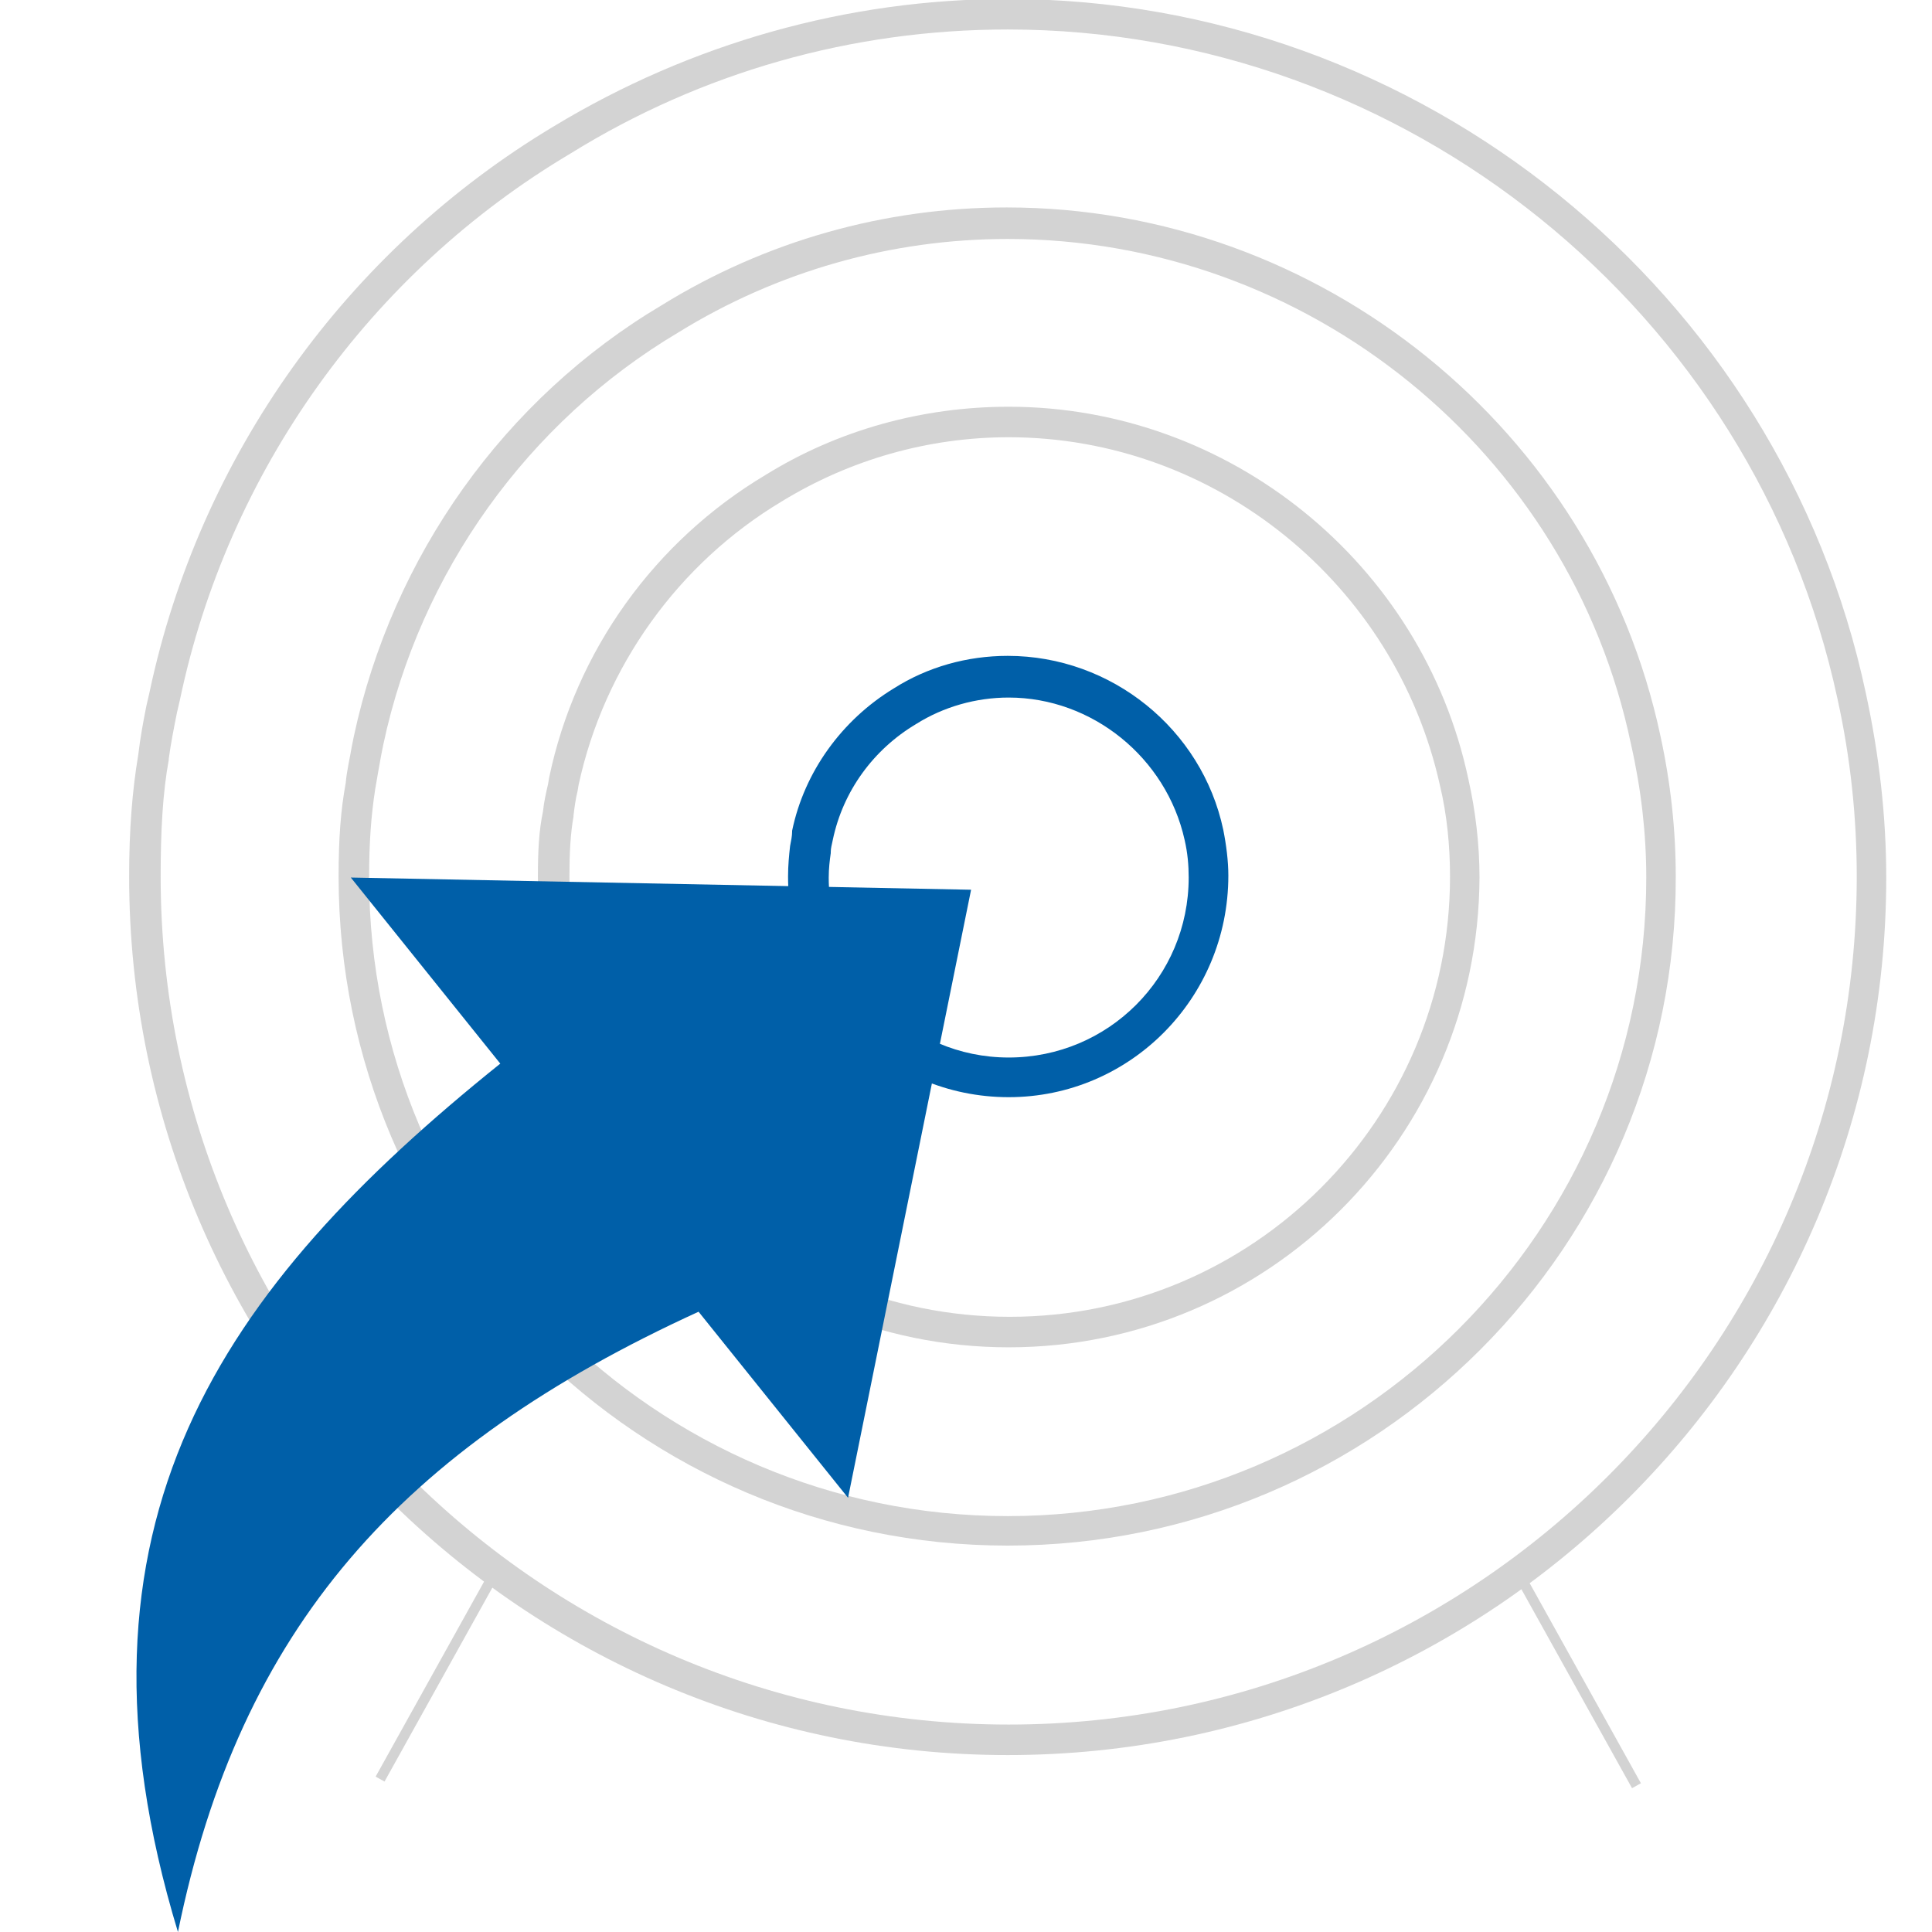
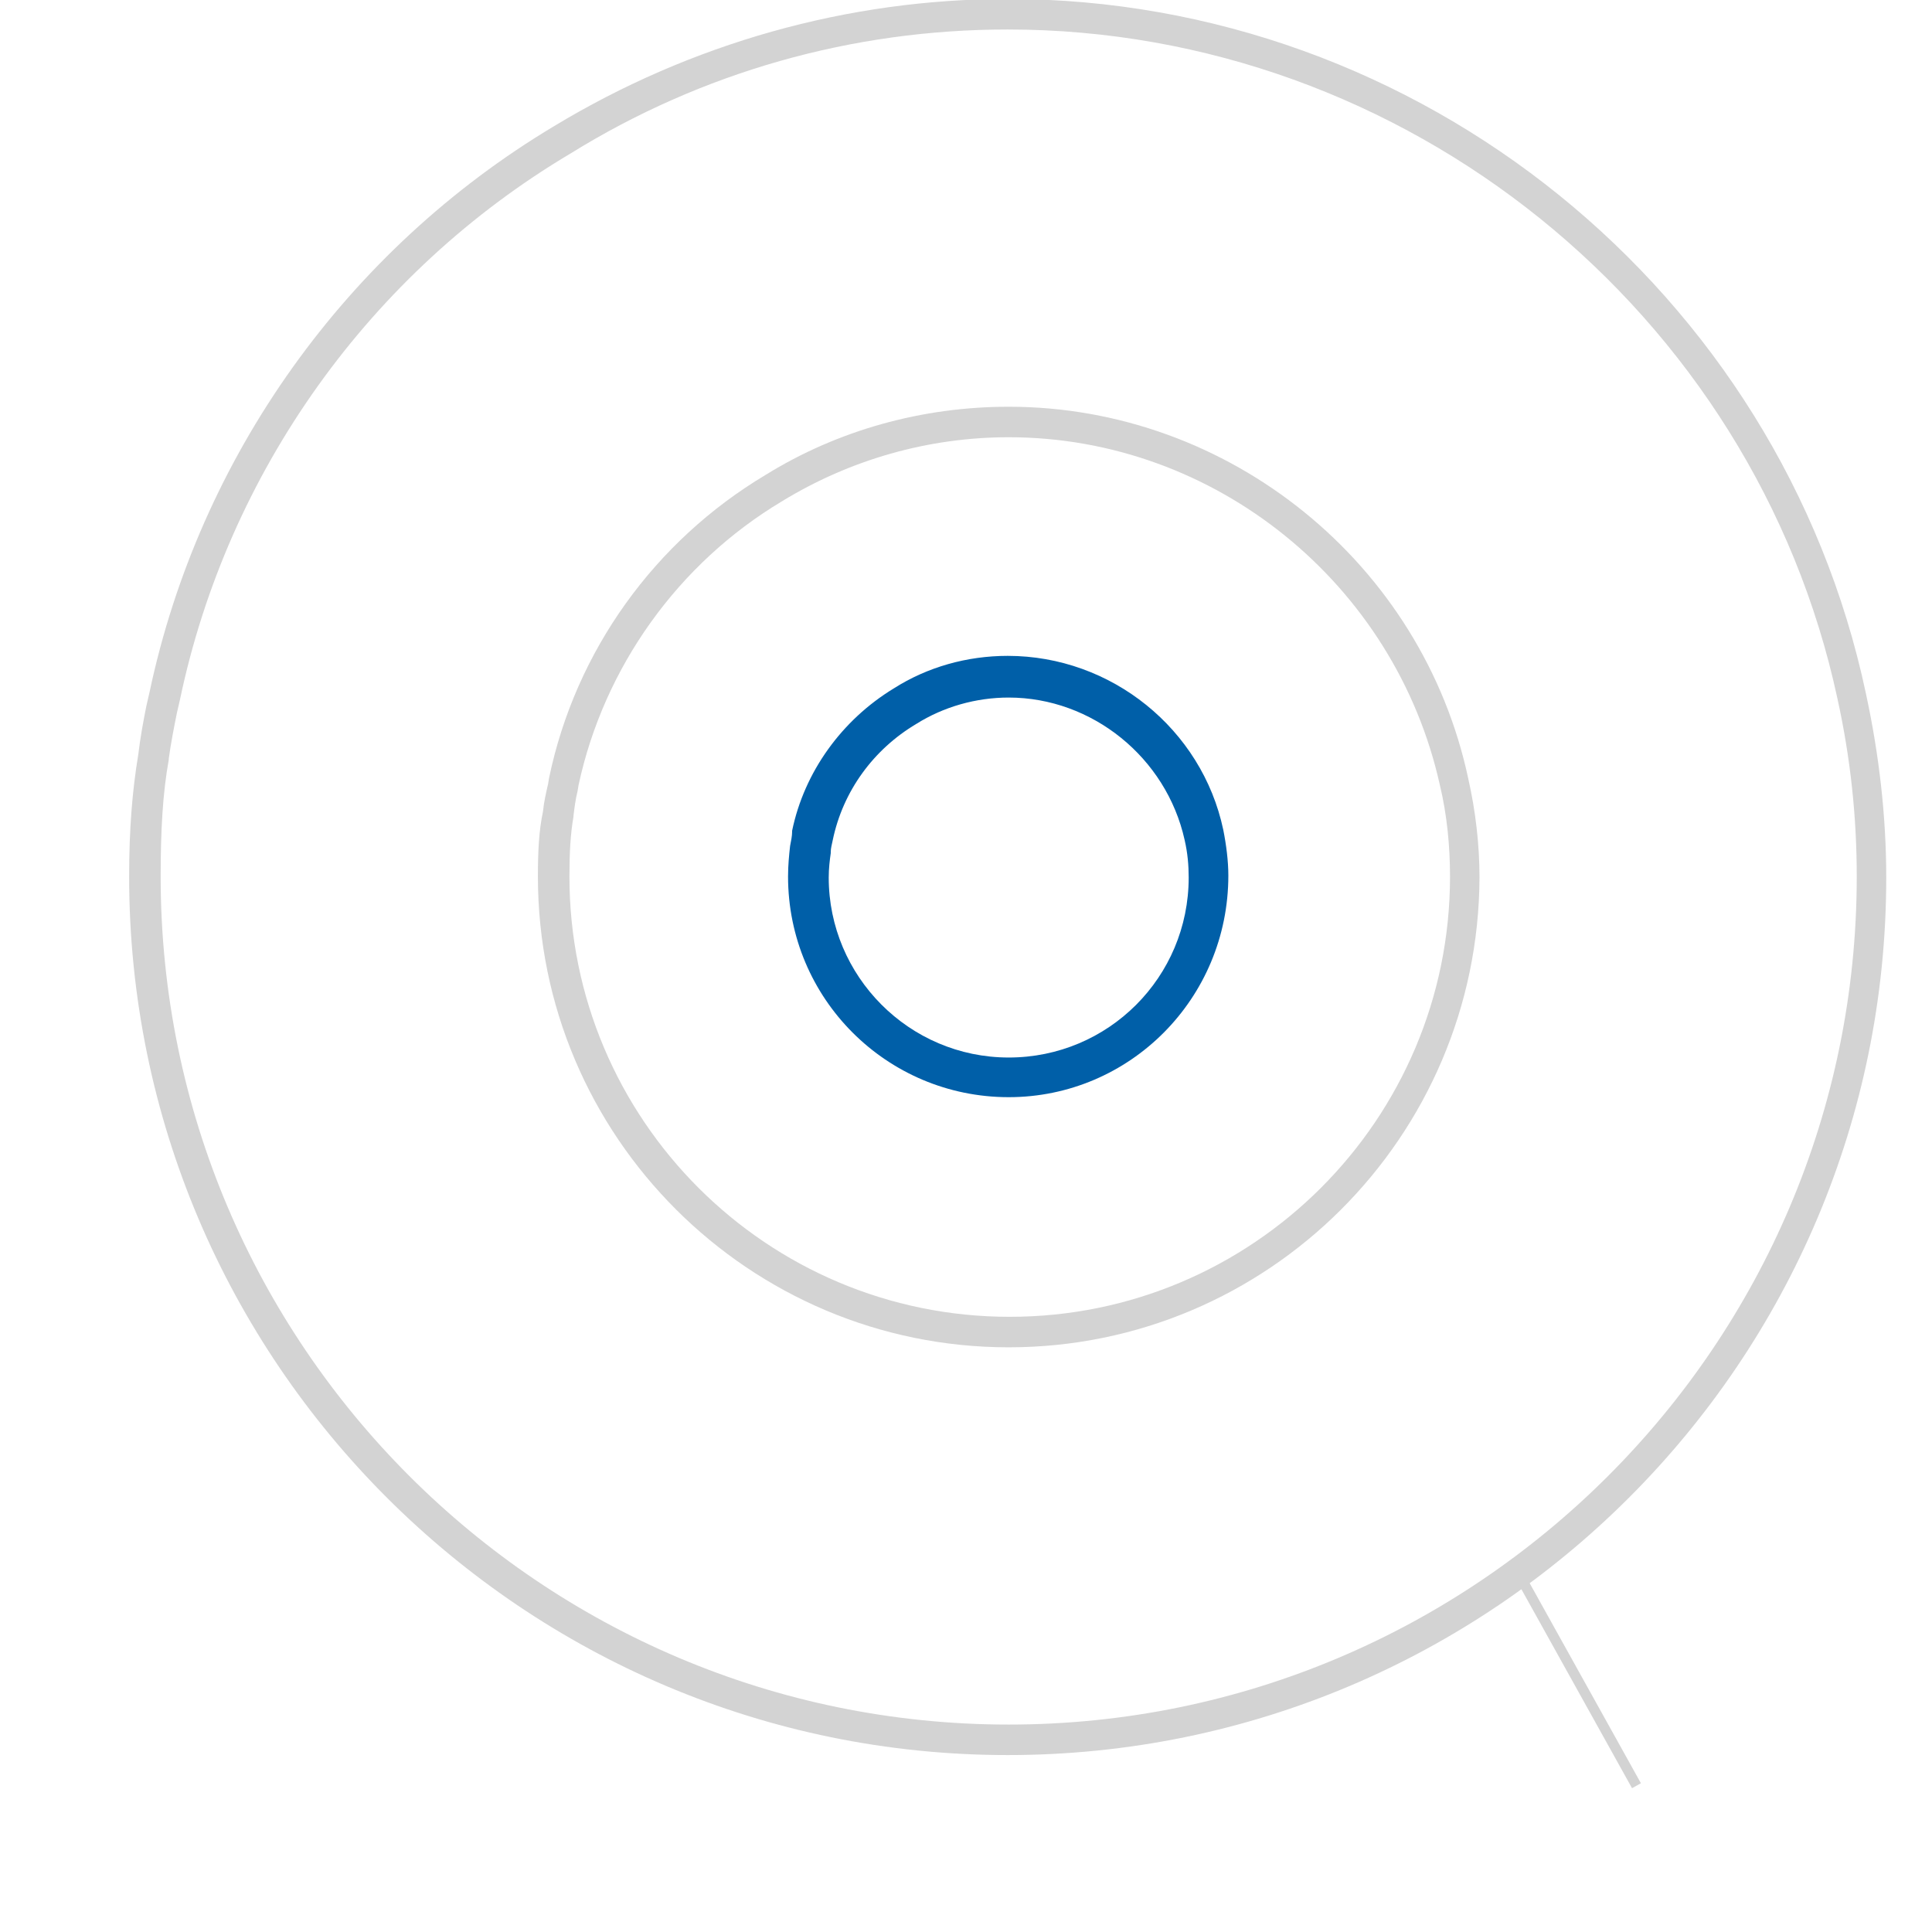
<svg xmlns="http://www.w3.org/2000/svg" version="1.1" x="0px" y="0px" viewBox="0 0 190 190" style="enable-background:new 0 0 190 190;" xml:space="preserve">
  <style type="text/css">
	.st0{fill:#005FA8;}
	.st1{fill:#D3D3D3;}
</style>
  <g id="Layer_1">
    <g>
      <path class="st0" d="M99.2,107.9c-12,0-21.7-9.7-21.7-21.7c0-1.1,0.1-2.1,0.2-3c0.1-0.5,0.2-1,0.2-1.4l0-0.1    c1.2-5.8,4.9-10.9,10-14c3.3-2.1,7.2-3.2,11.2-3.2c10.2,0,19.1,7.2,21.2,17.1c0.3,1.5,0.5,3.1,0.5,4.5    C120.8,98.2,111.1,107.9,99.2,107.9z M99.2,68.6c-3.2,0-6.4,0.9-9.1,2.6c-4.2,2.5-7.2,6.6-8.2,11.4c-0.1,0.5-0.2,0.8-0.2,1.2    l0,0.1c-0.1,0.7-0.2,1.5-0.2,2.4c0,9.7,7.9,17.7,17.7,17.7s17.7-7.9,17.7-17.7c0-1.2-0.1-2.4-0.4-3.7    C114.7,74.5,107.4,68.6,99.2,68.6z" />
    </g>
    <g>
      <path class="st1" d="M99.2,132.5c-25.5,0-46.3-20.7-46.3-46.3c0-2.5,0.1-4.5,0.5-6.4c0.1-1,0.3-1.8,0.5-2.7l0.1-0.6    c2.6-12.5,10.4-23.3,21.3-29.8c7.1-4.4,15.4-6.7,23.9-6.7c21.7,0,40.7,15.4,45.2,36.6c0.7,3.1,1.1,6.4,1.1,9.7    C145.4,111.8,124.7,132.5,99.2,132.5z M99.2,43c-7.9,0-15.6,2.2-22.3,6.3c-10.2,6.1-17.5,16.3-20,27.9l-0.1,0.6    c-0.2,0.8-0.3,1.6-0.4,2.4l0,0.1c-0.3,1.7-0.4,3.6-0.4,5.9c0,23.9,19.4,43.3,43.3,43.3c23.9,0,43.3-19.4,43.3-43.3    c0-3-0.3-6.1-1-9C137.2,57.4,119.5,43,99.2,43z" />
    </g>
    <g>
-       <path class="st1" d="M99.1,152c-36.3,0-65.8-29.5-65.8-65.8c0-3.7,0.2-6.5,0.7-9.2c0.1-1.2,0.4-2.4,0.6-3.6l0.2-1    c3.8-17.7,14.8-33.2,30.3-42.4c10.2-6.3,21.9-9.6,33.9-9.6c30.9,0,57.9,21.9,64.3,52c1,4.6,1.5,9.2,1.5,13.8    C164.9,122.5,135.4,152,99.1,152z M99.1,23.5c-11.5,0-22.7,3.2-32.4,9.2c-14.8,8.8-25.4,23.6-29,40.5l-0.2,1    c-0.2,1.1-0.4,2.2-0.6,3.4c-0.4,2.6-0.6,5.2-0.6,8.7c0,34.6,28.2,62.8,62.8,62.8c34.6,0,62.8-28.2,62.8-62.8    c0-4.3-0.5-8.7-1.5-13.1C154.4,44.4,128.6,23.5,99.1,23.5z" />
-     </g>
+       </g>
    <g>
      <path class="st1" d="M99.1,172.6c-47.6,0-86.4-38.7-86.4-86.4c0-4.6,0.3-8.4,0.9-12c0.2-1.7,0.5-3.3,0.8-4.8    c0.1-0.4,0.2-0.9,0.3-1.3c4.9-23.2,19.4-43.5,39.8-55.7C67.9,4.3,83.3-0.1,99.1-0.1c40.5,0,76,28.7,84.4,68.3c1.3,6,2,12.1,2,18.1    C185.5,133.9,146.8,172.6,99.1,172.6z M99.1,2.9c-15.3,0-30.1,4.2-43,12.2C36.4,26.8,22.4,46.4,17.7,68.8    c-0.1,0.4-0.2,0.9-0.3,1.3c-0.3,1.5-0.6,3-0.8,4.5l0,0.1c-0.6,3.3-0.8,7-0.8,11.5c0,46,37.4,83.4,83.4,83.4    c46,0,83.4-37.4,83.4-83.4c0-5.8-0.6-11.6-1.9-17.5l0,0C172.5,30.6,138.2,2.9,99.1,2.9z" />
    </g>
    <g>
-       <rect x="31.3" y="164.3" transform="matrix(0.486 -0.874 0.874 0.486 -121.869 122.226)" class="st1" width="23.3" height="1" />
-     </g>
+       </g>
    <g>
      <rect x="154.8" y="153.7" transform="matrix(0.874 -0.486 0.486 0.874 -60.818 96.391)" class="st1" width="1" height="23.3" />
    </g>
    <g id="Icons_with_numbers">
      <g id="Group" transform="translate(-96, -336)">
-         <path id="Shape" class="st0" d="M191.5,423.5l-61-1.2l14.7,18.3c-27.4,22-43.9,45.2-31.7,85.4c6.1-29.9,21.9-47.6,51.2-61     l14.7,18.3L191.5,423.5L191.5,423.5z" />
-       </g>
+         </g>
    </g>
  </g>
  <g id="Layer_2">
</g>
</svg>